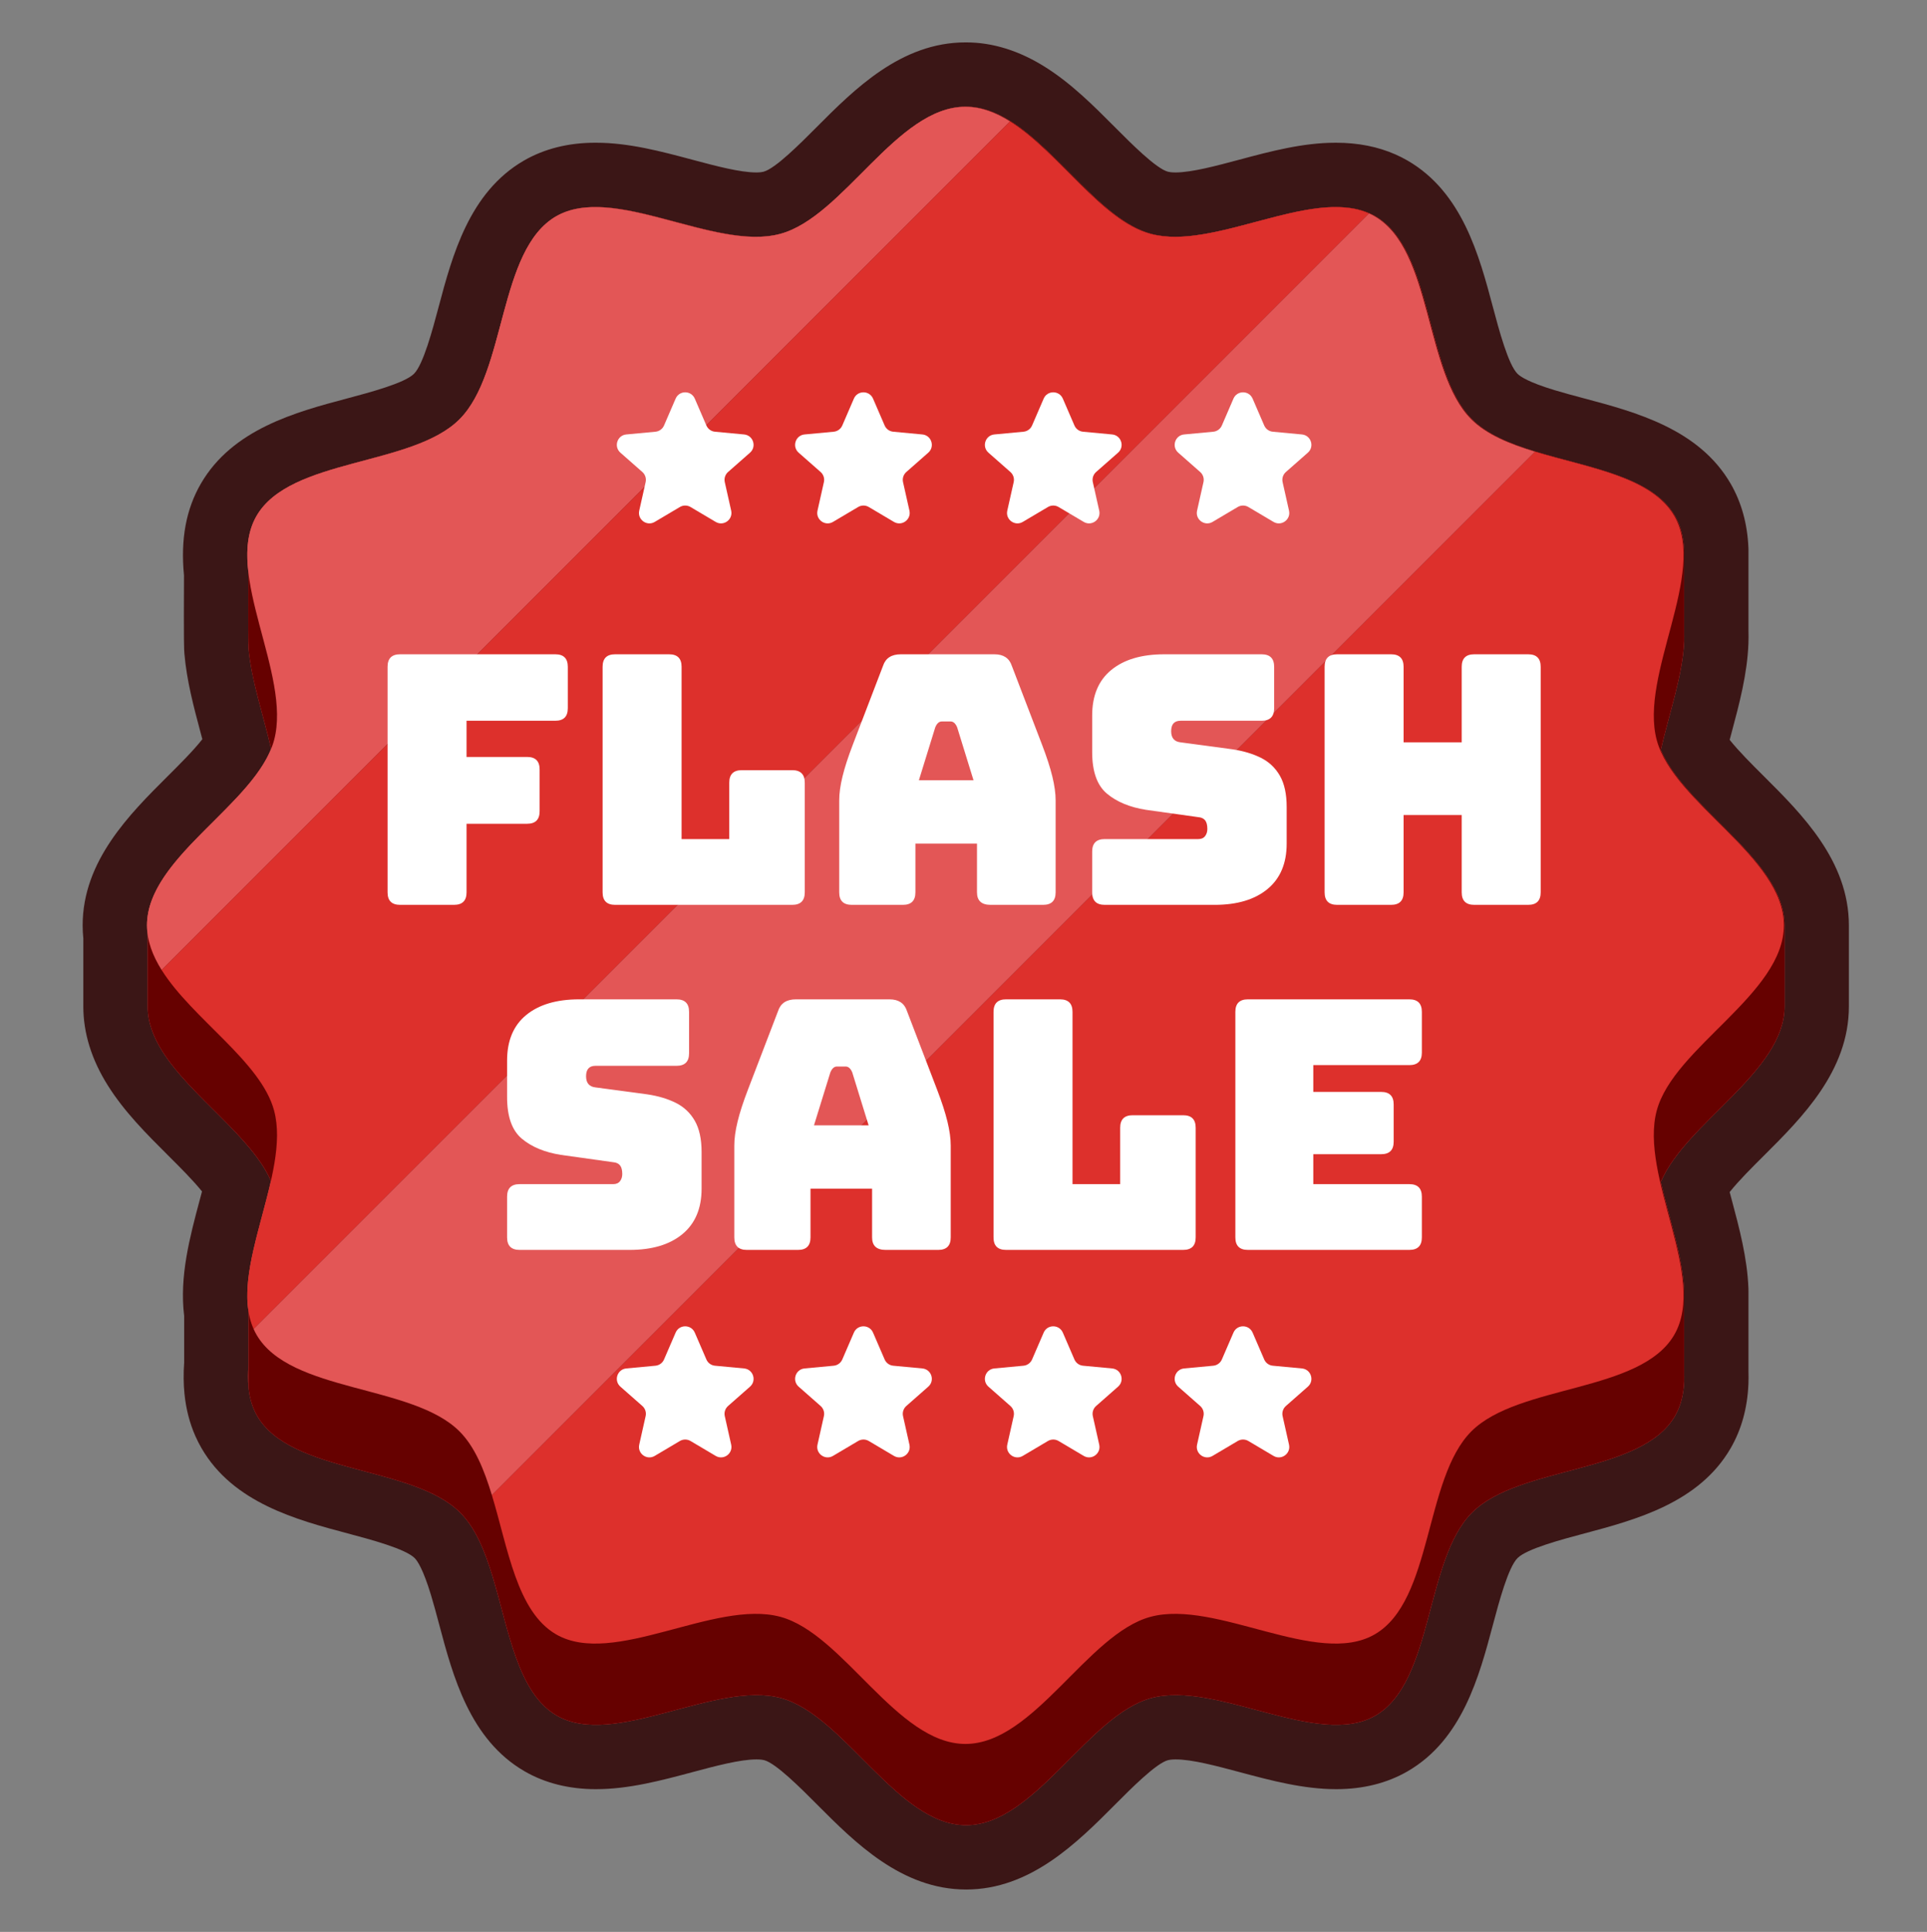
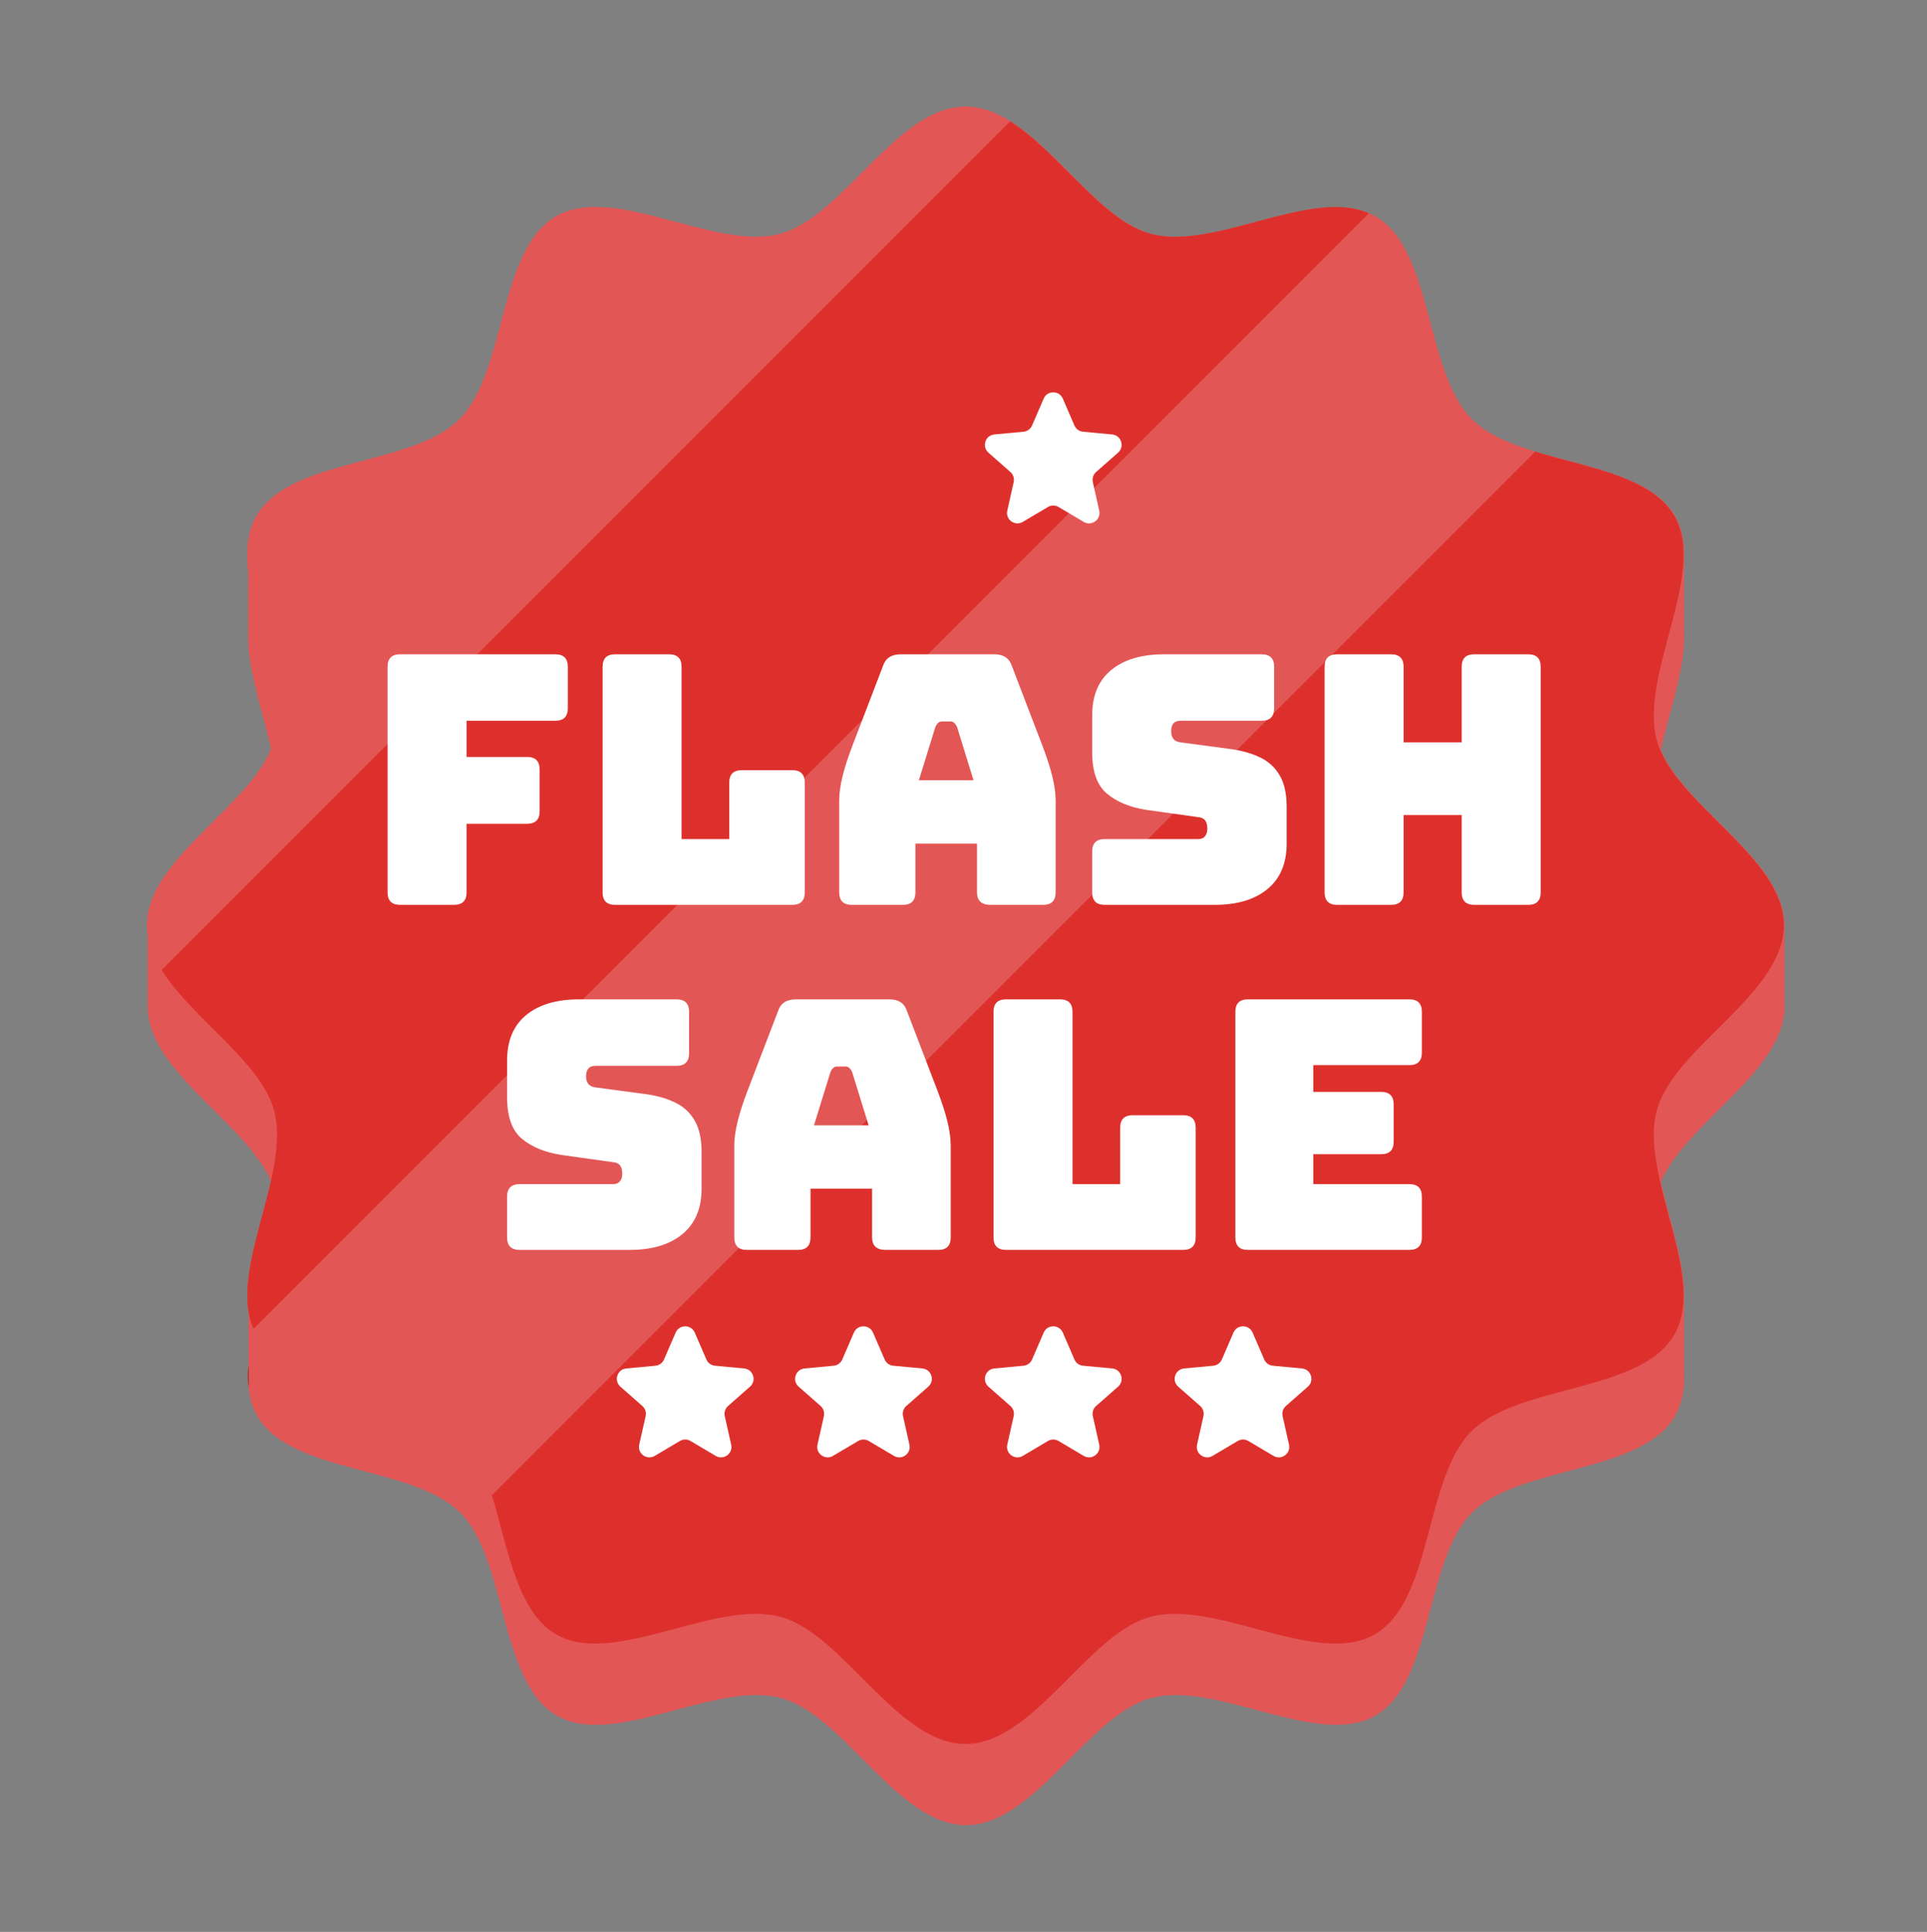
<svg xmlns="http://www.w3.org/2000/svg" id="Layer_2" viewBox="0 0 849 851" data-name="Layer 2">
  <rect x="0" y="0" width="849" height="851" fill="#808080" stroke="none" />
  <g>
-     <path d="m425.65 832.326c-28.379 0-49.027-20.733-65.617-37.392-7.216-7.246-18.12-18.195-23.335-19.59-.458-.122-1.507-.327-3.403-.327-7.252 0-17.944 2.86-28.284 5.625-13.749 3.678-27.966 7.481-42.437 7.481-11.836 0-22.419-2.649-31.455-7.875-24.12-13.963-31.572-41.941-37.56-64.422-1.245-4.676-2.422-9.093-3.68-13.23-3.44-11.345-5.967-15.047-7.168-16.246-4.122-4.122-19.396-8.19-29.503-10.881-22.484-5.987-50.467-13.438-64.422-37.549-.996-1.72-1.897-3.493-2.679-5.269-2.522-5.672-4.143-11.92-4.819-18.573-.447-4.383-.496-9.04-.145-13.854v-20.537c-2.153-17.429 2.469-34.709 6.945-51.447.309-1.154.613-2.293.912-3.417-3.968-4.936-9.678-10.625-14.92-15.847-9.478-9.441-19.278-19.204-26.597-30.877-7.143-11.373-10.77-23.057-10.77-34.708v-29.987c-.2-1.943-.3-3.883-.3-5.793 0-28.377 20.729-49.023 37.386-65.612 5.444-5.423 11.383-11.338 15.352-16.376-.253-.953-.511-1.915-.771-2.89-3.014-11.27-6.13-22.923-7.135-34.816-.145-1.673-.329-3.813-.181-34.467-1.549-15.85.884-29.073 7.418-40.372 13.96-24.119 41.942-31.57 64.426-37.557 10.107-2.691 25.381-6.758 29.488-10.865 4.107-4.107 8.174-19.381 10.865-29.488 5.987-22.484 13.438-50.466 37.549-64.421 9.041-5.229 19.625-7.879 31.465-7.879l.333.001c14.459.006 28.664 3.804 42.4 7.477 10.34 2.765 21.031 5.623 28.285 5.623l.155-.001c1.625-.03 2.543-.214 2.95-.323 5.222-1.394 16.125-12.342 23.34-19.587 16.589-16.656 37.235-37.386 65.612-37.386h.3c11.652 0 23.335 3.627 34.727 10.782 11.659 7.307 21.428 17.116 30.875 26.603 7.214 7.245 18.117 18.193 23.328 19.584.468.125 1.517.329 3.427.329 7.182-.06 17.758-2.888 27.987-5.623 13.745-3.676 27.959-7.477 42.425-7.477l.251.001c9.652.002 18.451 1.745 26.213 5.184 1.775.78 3.553 1.683 5.287 2.685 24.122 13.961 31.572 41.944 37.56 64.428 2.691 10.107 6.758 25.381 10.865 29.488 1.214 1.216 4.917 3.743 16.242 7.178 4.156 1.263 8.572 2.439 13.248 3.685 22.482 5.988 50.461 13.44 64.419 37.55 4.753 8.214 7.384 17.71 7.82 28.228.016.391.024.782.024 1.174v35.314c.055 1.835.048 3.709-.018 5.58-.485 13.453-4.016 26.653-7.43 39.418-.281 1.05-.559 2.088-.831 3.113 3.97 4.986 9.791 10.783 15.132 16.103 16.657 16.589 37.387 37.236 37.387 65.611v35.78c0 28.369-20.729 49.012-37.383 65.599-5.344 5.322-11.168 11.123-15.139 16.11.281 1.058.567 2.128.856 3.211 3.404 12.729 6.924 25.892 7.408 39.308.012.34.019.681.019 1.021v35.324c.055 1.885.049 3.768-.019 5.608-.002.041-.003.082-.005.122-.436 10.518-3.066 20.014-7.818 28.224-13.956 24.112-41.938 31.564-64.422 37.55-10.107 2.691-25.381 6.758-29.488 10.866s-8.173 19.381-10.865 29.488c-5.987 22.484-13.438 50.467-37.549 64.422-9.043 5.23-19.627 7.88-31.46 7.88h-.005c-14.47-.001-28.686-3.803-42.435-7.481-10.34-2.766-21.032-5.625-28.285-5.625-1.897 0-2.946.205-3.403.327-5.217 1.395-16.122 12.346-23.337 19.593-16.588 16.658-37.232 37.39-65.606 37.39z" fill="#3b1616" />
    <path d="m731.73 330.34c3.68-16.17 9.74-33.29 10.27-47.99.05-1.39.05-2.76 0-4.1v-35.78c-.23-5.55-1.42-10.69-4.03-15.2-10.05-17.36-37.94-21.19-61.36-28.31-11.18-3.39-21.34-7.53-28.06-14.26-20.81-20.81-16.93-74.58-42.57-89.42-.83-.48-1.67-.91-2.54-1.29-4.462-1.984-9.438-2.775-14.762-2.772-21.452-.105-48.623 12.918-70.515 13.099-3.812.011-7.464-.371-10.893-1.288-21.58-5.76-40.51-36.12-61.97-49.57-6.29-3.95-12.8-6.44-19.65-6.44-.048 0-.095.003-.143.003-.052 0-.105-.003-.157-.003-30.26 0-53.73 48.56-81.63 56.01-3.153.843-6.493 1.235-9.975 1.284-21.945.183-49.436-13.09-71.148-13.099-6.467-.039-12.428 1.081-17.586 4.065-25.64 14.84-21.76 68.61-42.57 89.42s-74.58 16.93-89.42 42.57c-4.057 7.015-4.668 15.516-3.603 24.753-.065 12.794-.121 31.258.073 33.506 1.168 13.821 6.548 29.474 9.964 44.36-10.597 26.214-54.695 48.884-54.695 77.721 0 1.382.106 2.748.3 4.104v31.676c0 6.85 2.49 13.36 6.44 19.65 12.448 19.854 39.352 37.54 47.865 57.166-4.443 19.76-12.562 40.972-9.874 57.503v23.641c-.3 3.42-.32 6.72 0 9.86.36 3.54 1.16 6.88 2.54 9.97.38.87.81 1.71 1.29 2.54 14.84 25.64 68.61 21.76 89.42 42.57 6.73 6.72 10.87 16.88 14.26 28.06 7.12 23.42 10.95 51.31 28.31 61.36 25.28 14.62 69.84-15.47 98.71-7.75 27.9 7.46 51.37 56.02 81.63 56.02s53.72-48.56 81.62-56.02c28.87-7.72 73.43 22.37 98.71 7.75 25.64-14.84 21.76-68.61 42.57-89.42 20.81-20.81 74.58-16.93 89.42-42.57 2.61-4.51 3.8-9.65 4.03-15.2.05-1.34.05-2.71 0-4.1v-35.78c-.53-14.7-6.6-31.811-10.27-47.99 10.91-26.02 54.51-48.6 54.51-77.26v-35.78c0-28.67-43.6-51.25-54.51-77.27z" fill="#e35656" />
    <g fill="#660100">
-       <path d="m786.24 407.61v35.78c0 28.66-43.6 51.24-54.51 77.26 3.67 16.18 9.74 33.29 10.27 47.99v39.88c-.23 5.55-1.42 10.69-4.03 15.2-14.84 25.64-68.61 21.76-89.42 42.57-20.81 20.81-16.93 74.58-42.57 89.42-25.28 14.62-69.84-15.47-98.71-7.75-27.9 7.46-51.37 56.02-81.62 56.02s-53.73-48.56-81.63-56.02c-28.87-7.72-73.43 22.37-98.71 7.75-17.36-10.05-21.19-37.94-28.31-61.36-3.39-11.18-7.53-21.34-14.26-28.06-20.81-20.81-74.58-16.93-89.42-42.57-.48-.83-.91-1.67-1.29-2.54-1.38-3.09-2.18-6.43-2.54-9.97v-45.64c1.16-13.98 6.65-29.86 10.07-44.93-8.3-19.8-35.52-37.6-48.06-57.6-3.95-6.29-6.44-12.8-6.44-19.65v-35.78c0-28.67 43.6-51.25 54.5-77.27-3.41-15.02-8.89-30.85-10.07-44.81-.3-3.48 0-45.83 0-45.83.47-4.49 1.66-8.68 3.83-12.43 14.84-25.64 68.61-21.76 89.42-42.57s16.93-74.58 42.57-89.42c25.28-14.62 69.84 15.47 98.71 7.75 27.9-7.45 51.37-56.01 81.63-56.01 6.85 0 13.36 2.49 19.65 6.44 21.46 13.45 40.39 43.81 61.97 49.57 27.94 7.47 70.54-20.44 96.17-9.04.87.38 1.71.81 2.54 1.29 25.64 14.84 21.76 68.61 42.57 89.42 6.72 6.73 16.88 10.87 28.06 14.26 23.42 7.12 51.31 10.95 61.36 28.31 2.61 4.51 3.8 9.65 4.03 15.2v39.88c-.53 14.7-6.59 31.82-10.27 47.99 10.91 26.02 54.51 48.6 54.51 77.27z" />
-       <path d="m742 282.35v-4.1c.05 1.34.05 2.71 0 4.1z" />
+       <path d="m742 282.35v-4.1c.05 1.34.05 2.71 0 4.1" />
      <path d="m109.49 601.35v9.86c-.32-3.14-.3-6.44 0-9.86z" />
      <path d="m742 608.52v-4.1c.05 1.39.05 2.76 0 4.1z" />
    </g>
    <g>
      <path d="m603.14 93.99-491.41 491.41c-11.4-25.64 16.51-68.24 9.04-96.17-5.76-21.58-36.12-40.51-49.57-61.97l373.8-373.8c21.46 13.45 40.39 43.81 61.97 49.57 27.94 7.47 70.54-20.44 96.17-9.04z" fill="#dd302c" />
      <path d="m785.94 407.61c0 30.25-48.56 53.72-56.02 81.62-7.72 28.88 22.37 73.44 7.75 98.71-14.84 25.64-68.61 21.76-89.42 42.57s-16.93 74.58-42.57 89.42c-25.28 14.62-69.84-15.47-98.71-7.75-27.9 7.46-51.37 56.02-81.62 56.02s-53.73-48.56-81.63-56.02c-28.87-7.72-73.43 22.37-98.71 7.75-17.36-10.05-21.19-37.94-28.31-61.36l459.61-459.61c23.42 7.12 51.31 10.95 61.36 28.31 14.62 25.28-15.47 69.84-7.75 98.71 7.46 27.9 56.02 51.37 56.02 81.63z" fill="#dd302c" />
      <g fill="#e35656">
        <path d="m445 53.46-373.8 373.8c-3.95-6.29-6.44-12.8-6.44-19.65 0-30.26 48.56-53.73 56.01-81.63 7.72-28.87-22.37-73.43-7.75-98.71 14.84-25.64 68.61-21.76 89.42-42.57s16.93-74.58 42.57-89.42c25.28-14.62 69.84 15.47 98.71 7.75 27.9-7.45 51.37-56.01 81.63-56.01 6.85 0 13.36 2.49 19.65 6.44z" />
        <path d="m676.31 198.96-459.61 459.61c-3.39-11.18-7.53-21.34-14.26-28.06-20.81-20.81-74.58-16.93-89.42-42.57-.48-.83-.91-1.67-1.29-2.54l491.41-491.41c.87.38 1.71.81 2.54 1.29 25.64 14.84 21.76 68.61 42.57 89.42 6.72 6.73 16.88 10.87 28.06 14.26z" />
      </g>
    </g>
  </g>
  <g fill="#fff">
    <g>
      <path d="m200.036 398.585h-23.762c-3.679 0-5.519-1.84-5.519-5.518v-99.342c0-3.678 1.839-5.518 5.519-5.518h68.374c3.679 0 5.519 1.84 5.519 5.518v18.244c0 3.68-1.839 5.518-5.519 5.518h-39.092v15.945h26.674c3.68 0 5.519 1.838 5.519 5.518v18.396c0 3.68-1.839 5.519-5.519 5.519h-26.674v30.201c0 3.678-1.84 5.518-5.519 5.518z" />
      <path d="m349.046 398.585h-78.031c-3.679 0-5.519-1.84-5.519-5.518v-99.342c0-3.678 1.839-5.518 5.519-5.518h23.762c3.679 0 5.519 1.84 5.519 5.518v75.885h21.002v-24.834c0-3.68 1.839-5.519 5.519-5.519h22.229c3.679 0 5.519 1.84 5.519 5.519v48.291c0 3.678-1.84 5.518-5.519 5.518z" />
      <path d="m403.314 393.068c0 3.678-1.839 5.518-5.519 5.518h-22.536c-3.679 0-5.519-1.84-5.519-5.518v-40.473c0-3.066.484-6.592 1.456-10.578.97-3.986 2.477-8.635 4.522-13.951l13.337-34.799c1.123-3.373 3.729-5.059 7.818-5.059h41.238c3.986 0 6.54 1.685 7.665 5.059l13.337 34.799c2.043 5.316 3.55 9.965 4.522 13.951.97 3.986 1.456 7.512 1.456 10.578v40.473c0 3.678-1.839 5.518-5.519 5.518h-23.148c-3.986 0-5.979-1.84-5.979-5.518v-21.463h-27.135v21.463zm8.738-72.666-7.205 23.301h24.068l-7.205-23.301c-.716-1.736-1.687-2.607-2.913-2.607h-3.833c-1.227 0-2.199.871-2.913 2.607z" />
      <path d="m535.154 398.585h-48.444c-3.679 0-5.519-1.84-5.519-5.518v-17.938c0-3.68 1.84-5.519 5.519-5.519h41.238c1.327 0 2.324-.434 2.99-1.303.664-.867.996-1.916.996-3.143 0-1.736-.333-3.014-.996-3.832-.666-.816-1.663-1.277-2.99-1.381l-22.995-3.219c-7.155-1.123-12.904-3.5-17.247-7.129-4.345-3.625-6.516-9.734-6.516-18.318v-16.098c0-8.789 2.81-15.484 8.432-20.082 5.62-4.6 13.388-6.898 23.302-6.898h42.925c3.679 0 5.519 1.84 5.519 5.518v18.244c0 3.68-1.84 5.518-5.519 5.518h-35.72c-2.759 0-4.139 1.533-4.139 4.6 0 2.965 1.38 4.6 4.139 4.906l22.842 3.066c4.803.715 8.992 1.969 12.571 3.756 3.576 1.789 6.362 4.422 8.355 7.894 1.993 3.477 2.989 8.074 2.989 13.797v16.098c0 8.688-2.812 15.355-8.432 20.006-5.622 4.652-13.39 6.975-23.302 6.975z" />
      <path d="m612.878 398.585h-23.762c-3.679 0-5.519-1.84-5.519-5.518v-99.342c0-3.678 1.839-5.518 5.519-5.518h23.762c3.679 0 5.519 1.84 5.519 5.518v33.268h25.602v-33.268c0-3.678 1.839-5.518 5.519-5.518h23.762c3.679 0 5.519 1.84 5.519 5.518v99.342c0 3.678-1.84 5.518-5.519 5.518h-23.762c-3.679 0-5.519-1.84-5.519-5.518v-34.033h-25.602v34.033c0 3.678-1.84 5.518-5.519 5.518z" />
      <path d="m277.377 550.585h-48.444c-3.679 0-5.519-1.84-5.519-5.518v-17.938c0-3.68 1.84-5.519 5.519-5.519h41.238c1.327 0 2.324-.434 2.99-1.303.664-.867.996-1.916.996-3.143 0-1.736-.333-3.014-.996-3.832-.666-.816-1.663-1.277-2.99-1.381l-22.995-3.219c-7.155-1.123-12.904-3.5-17.247-7.129-4.345-3.625-6.516-9.734-6.516-18.318v-16.098c0-8.789 2.81-15.484 8.432-20.082 5.62-4.6 13.388-6.898 23.302-6.898h42.925c3.679 0 5.519 1.84 5.519 5.518v18.244c0 3.68-1.84 5.518-5.519 5.518h-35.72c-2.759 0-4.139 1.533-4.139 4.6 0 2.965 1.38 4.6 4.139 4.906l22.842 3.066c4.803.715 8.992 1.969 12.571 3.756 3.576 1.789 6.362 4.422 8.355 7.894 1.993 3.477 2.989 8.074 2.989 13.797v16.098c0 8.688-2.812 15.355-8.432 20.006-5.622 4.652-13.39 6.975-23.302 6.975z" />
      <path d="m357.093 545.068c0 3.678-1.839 5.518-5.519 5.518h-22.536c-3.679 0-5.519-1.84-5.519-5.518v-40.473c0-3.066.484-6.592 1.456-10.578.97-3.986 2.477-8.635 4.522-13.951l13.337-34.799c1.123-3.373 3.729-5.059 7.818-5.059h41.238c3.986 0 6.54 1.685 7.665 5.059l13.337 34.799c2.043 5.316 3.55 9.965 4.522 13.951.97 3.986 1.456 7.512 1.456 10.578v40.473c0 3.678-1.839 5.518-5.519 5.518h-23.148c-3.986 0-5.979-1.84-5.979-5.518v-21.463h-27.135v21.463zm8.738-72.666-7.205 23.301h24.068l-7.205-23.301c-.716-1.736-1.687-2.607-2.913-2.607h-3.833c-1.227 0-2.199.871-2.913 2.607z" />
      <path d="m521.28 550.585h-78.031c-3.679 0-5.519-1.84-5.519-5.518v-99.342c0-3.678 1.839-5.518 5.519-5.518h23.762c3.679 0 5.519 1.84 5.519 5.518v75.885h21.002v-24.834c0-3.68 1.839-5.519 5.519-5.519h22.229c3.679 0 5.519 1.84 5.519 5.519v48.291c0 3.678-1.84 5.518-5.519 5.518z" />
      <path d="m620.926 550.585h-71.133c-3.679 0-5.519-1.84-5.519-5.518v-99.342c0-3.678 1.839-5.518 5.519-5.518h71.133c3.679 0 5.519 1.84 5.519 5.518v17.938c0 3.68-1.84 5.518-5.519 5.518h-42.312v11.805h29.894c3.679 0 5.519 1.84 5.519 5.519v16.402c0 3.68-1.839 5.519-5.519 5.519h-29.894v13.184h42.312c3.679 0 5.519 1.84 5.519 5.519v17.938c0 3.678-1.84 5.518-5.519 5.518z" />
    </g>
    <g>
      <g>
-         <path d="m306.109 175.591 5.108 11.832c.665 1.541 2.118 2.597 3.79 2.753l12.831 1.202c4.01.376 5.63 5.362 2.607 8.023l-9.674 8.514c-1.26 1.109-1.815 2.817-1.448 4.455l2.822 12.575c.882 3.93-3.36 7.012-6.825 4.959l-11.087-6.569c-1.444-.856-3.24-.856-4.684 0l-11.087 6.569c-3.465 2.053-7.707-1.029-6.825-4.959l2.822-12.575c.368-1.638-.187-3.346-1.448-4.455l-9.674-8.514c-3.023-2.661-1.403-7.648 2.607-8.023l12.831-1.202c1.671-.157 3.124-1.212 3.79-2.753l5.108-11.832c1.597-3.698 6.84-3.698 8.436 0z" />
-         <path d="m384.647 175.591 5.108 11.832c.665 1.541 2.118 2.597 3.79 2.753l12.831 1.202c4.01.376 5.63 5.362 2.607 8.023l-9.674 8.514c-1.26 1.109-1.815 2.817-1.448 4.455l2.822 12.575c.882 3.93-3.36 7.012-6.825 4.959l-11.087-6.569c-1.444-.856-3.24-.856-4.684 0l-11.087 6.569c-3.465 2.053-7.707-1.029-6.825-4.959l2.822-12.575c.368-1.638-.187-3.346-1.448-4.455l-9.674-8.514c-3.023-2.661-1.403-7.648 2.607-8.023l12.831-1.202c1.671-.157 3.124-1.212 3.79-2.753l5.108-11.832c1.597-3.698 6.84-3.698 8.436 0z" />
        <path d="m468.264 175.591 5.108 11.832c.665 1.541 2.118 2.597 3.79 2.753l12.831 1.202c4.01.376 5.63 5.362 2.607 8.023l-9.674 8.514c-1.26 1.109-1.815 2.817-1.448 4.455l2.822 12.575c.882 3.93-3.36 7.012-6.825 4.959l-11.087-6.569c-1.444-.856-3.24-.856-4.684 0l-11.087 6.569c-3.465 2.053-7.707-1.029-6.825-4.959l2.822-12.575c.368-1.638-.187-3.346-1.448-4.455l-9.674-8.514c-3.023-2.661-1.403-7.648 2.607-8.023l12.831-1.202c1.671-.157 3.124-1.212 3.79-2.753l5.108-11.832c1.597-3.698 6.84-3.698 8.436 0z" />
-         <path d="m551.88 175.591 5.108 11.832c.665 1.541 2.118 2.597 3.79 2.753l12.831 1.202c4.01.376 5.63 5.362 2.607 8.023l-9.674 8.514c-1.26 1.109-1.815 2.817-1.448 4.455l2.822 12.575c.882 3.93-3.36 7.012-6.825 4.959l-11.087-6.569c-1.444-.856-3.24-.856-4.684 0l-11.087 6.569c-3.465 2.053-7.707-1.029-6.825-4.959l2.822-12.575c.368-1.638-.187-3.346-1.448-4.455l-9.674-8.514c-3.023-2.661-1.403-7.648 2.607-8.023l12.831-1.202c1.671-.157 3.124-1.212 3.79-2.753l5.108-11.832c1.597-3.698 6.84-3.698 8.436 0z" />
      </g>
      <g>
        <path d="m306.109 587.009 5.108 11.832c.665 1.541 2.118 2.597 3.79 2.753l12.831 1.202c4.01.376 5.63 5.362 2.607 8.023l-9.674 8.514c-1.26 1.109-1.815 2.817-1.448 4.455l2.822 12.575c.882 3.93-3.36 7.012-6.825 4.959l-11.087-6.569c-1.444-.856-3.24-.856-4.684 0l-11.087 6.569c-3.465 2.053-7.707-1.029-6.825-4.959l2.822-12.575c.368-1.638-.187-3.346-1.448-4.455l-9.674-8.514c-3.023-2.661-1.403-7.648 2.607-8.023l12.831-1.202c1.671-.157 3.124-1.212 3.79-2.753l5.108-11.832c1.597-3.698 6.84-3.698 8.436 0z" />
        <path d="m384.647 587.009 5.108 11.832c.665 1.541 2.118 2.597 3.79 2.753l12.831 1.202c4.01.376 5.63 5.362 2.607 8.023l-9.674 8.514c-1.26 1.109-1.815 2.817-1.448 4.455l2.822 12.575c.882 3.93-3.36 7.012-6.825 4.959l-11.087-6.569c-1.444-.856-3.24-.856-4.684 0l-11.087 6.569c-3.465 2.053-7.707-1.029-6.825-4.959l2.822-12.575c.368-1.638-.187-3.346-1.448-4.455l-9.674-8.514c-3.023-2.661-1.403-7.648 2.607-8.023l12.831-1.202c1.671-.157 3.124-1.212 3.79-2.753l5.108-11.832c1.597-3.698 6.84-3.698 8.436 0z" />
        <path d="m468.264 587.009 5.108 11.832c.665 1.541 2.118 2.597 3.79 2.753l12.831 1.202c4.01.376 5.63 5.362 2.607 8.023l-9.674 8.514c-1.26 1.109-1.815 2.817-1.448 4.455l2.822 12.575c.882 3.93-3.36 7.012-6.825 4.959l-11.087-6.569c-1.444-.856-3.24-.856-4.684 0l-11.087 6.569c-3.465 2.053-7.707-1.029-6.825-4.959l2.822-12.575c.368-1.638-.187-3.346-1.448-4.455l-9.674-8.514c-3.023-2.661-1.403-7.648 2.607-8.023l12.831-1.202c1.671-.157 3.124-1.212 3.79-2.753l5.108-11.832c1.597-3.698 6.84-3.698 8.436 0z" />
        <path d="m551.88 587.009 5.108 11.832c.665 1.541 2.118 2.597 3.79 2.753l12.831 1.202c4.01.376 5.63 5.362 2.607 8.023l-9.674 8.514c-1.26 1.109-1.815 2.817-1.448 4.455l2.822 12.575c.882 3.93-3.36 7.012-6.825 4.959l-11.087-6.569c-1.444-.856-3.24-.856-4.684 0l-11.087 6.569c-3.465 2.053-7.707-1.029-6.825-4.959l2.822-12.575c.368-1.638-.187-3.346-1.448-4.455l-9.674-8.514c-3.023-2.661-1.403-7.648 2.607-8.023l12.831-1.202c1.671-.157 3.124-1.212 3.79-2.753l5.108-11.832c1.597-3.698 6.84-3.698 8.436 0z" />
      </g>
    </g>
  </g>
</svg>